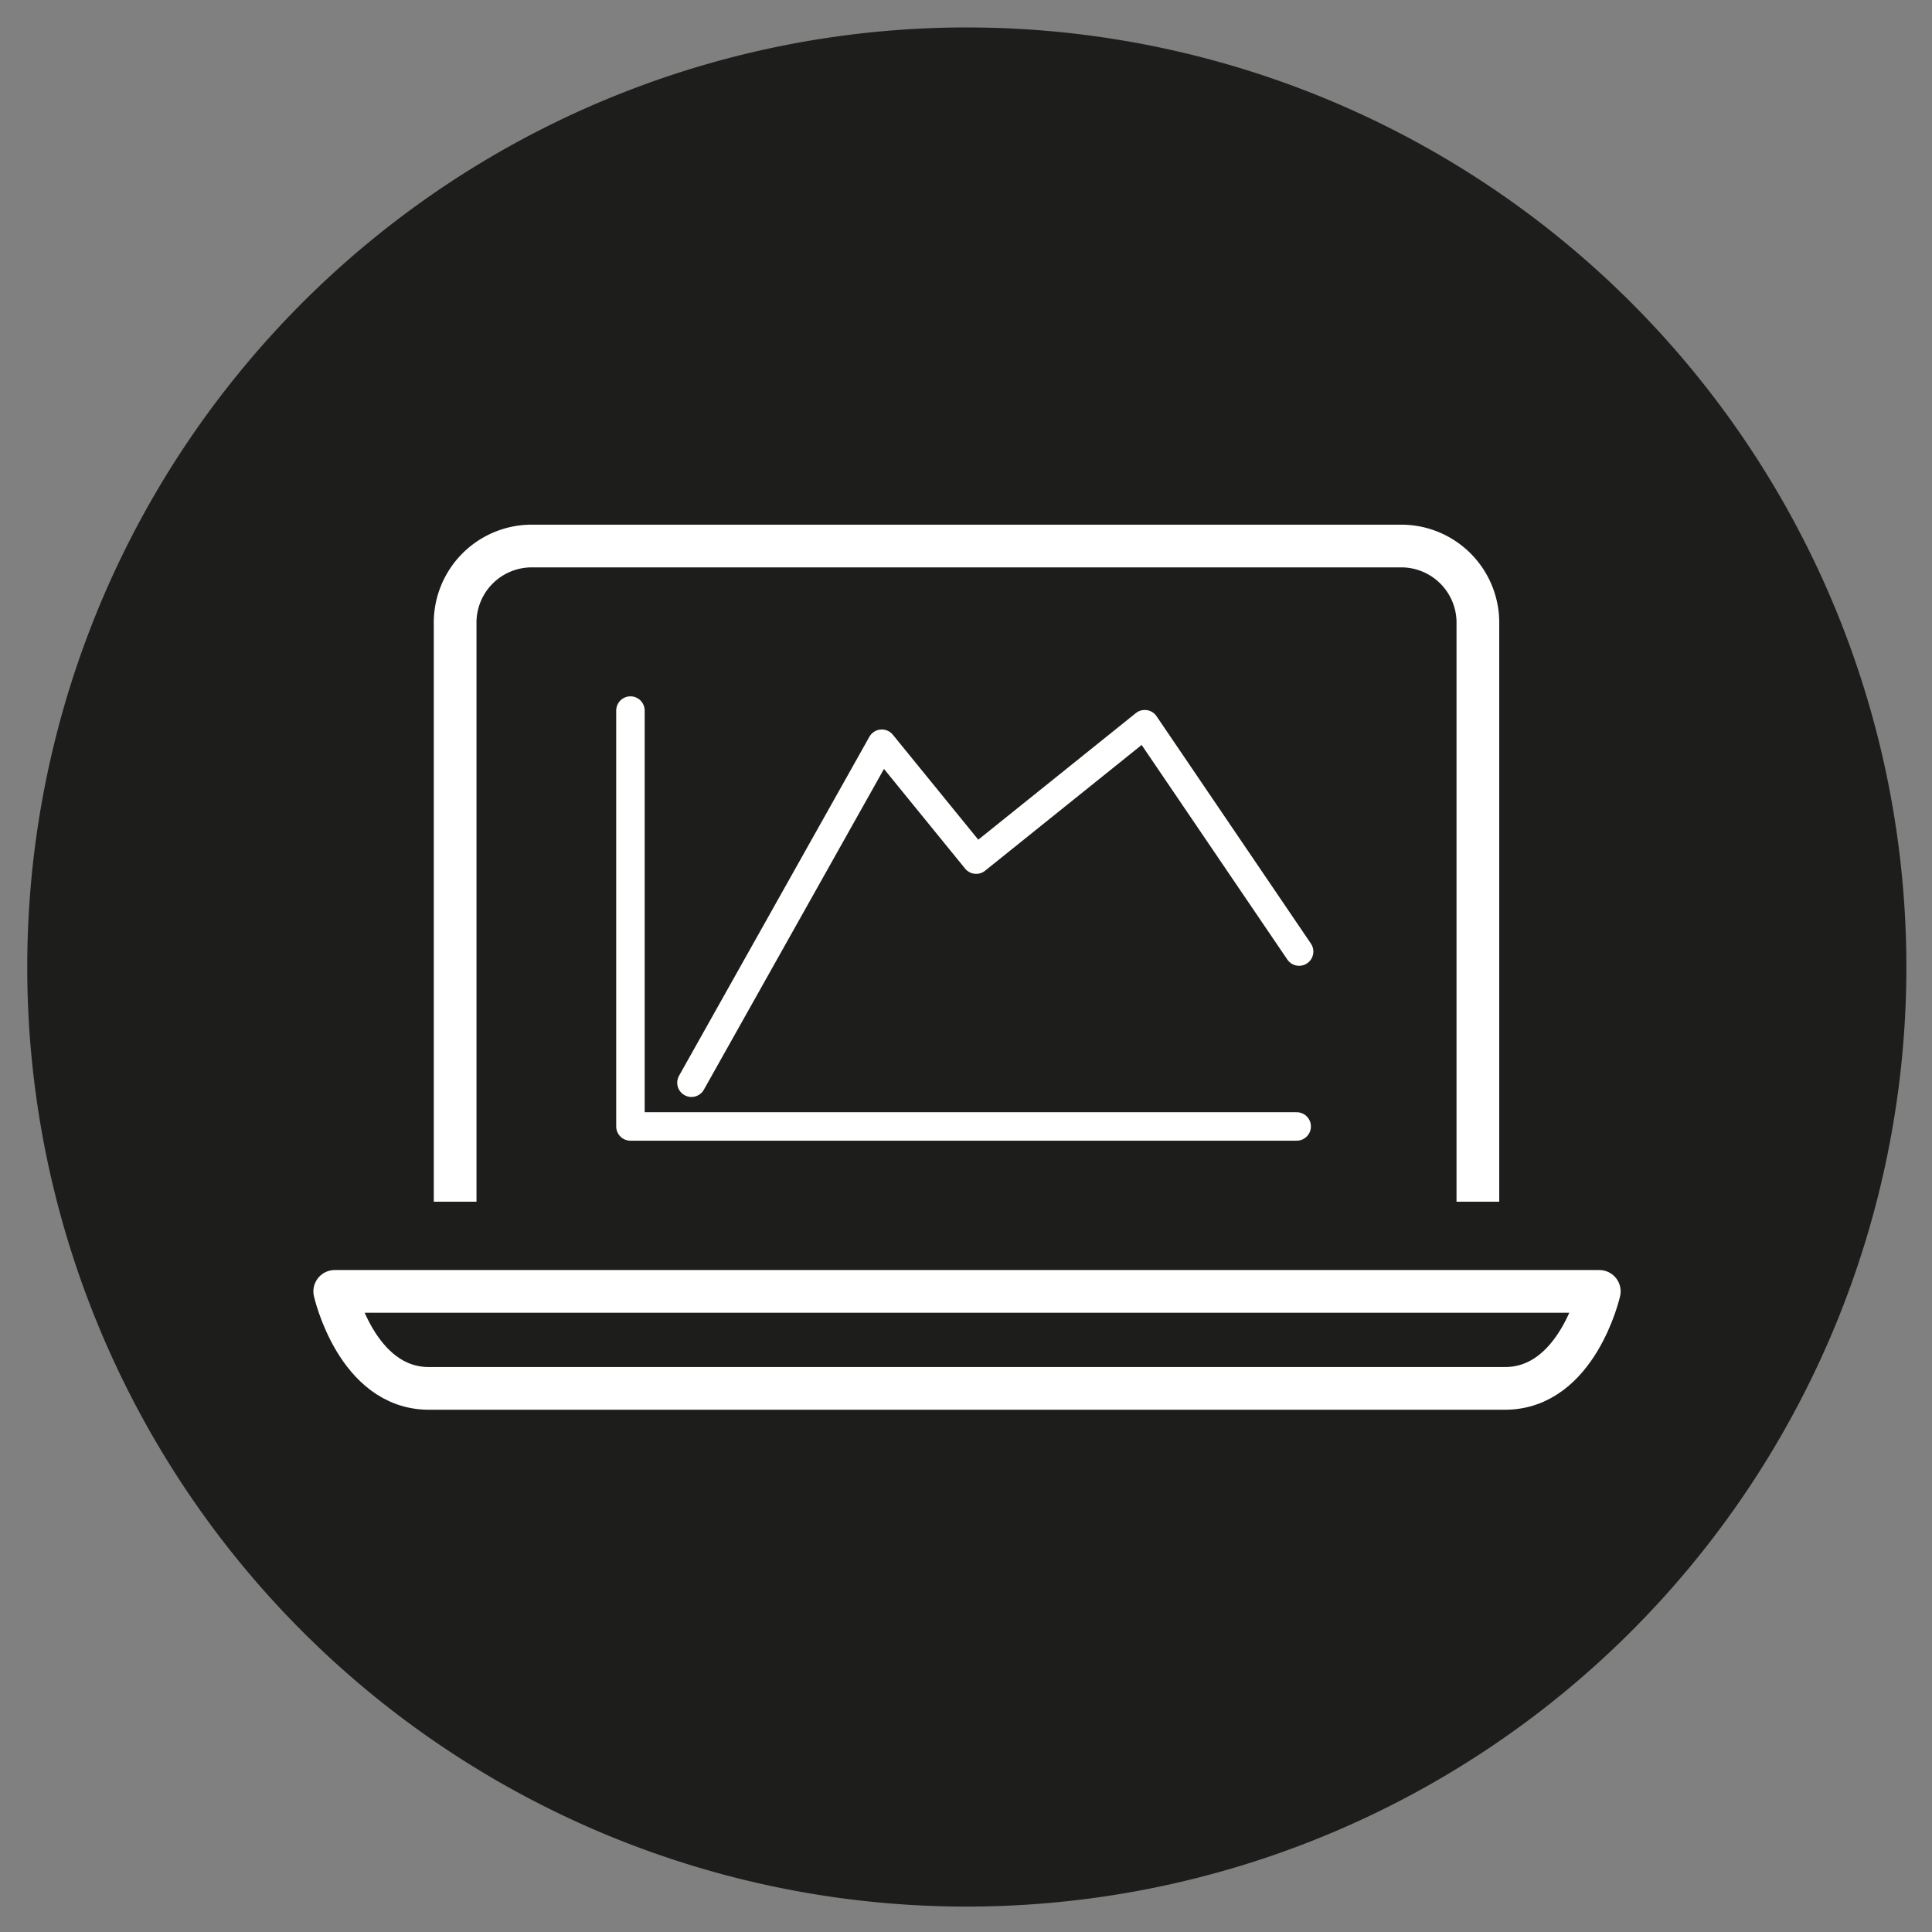
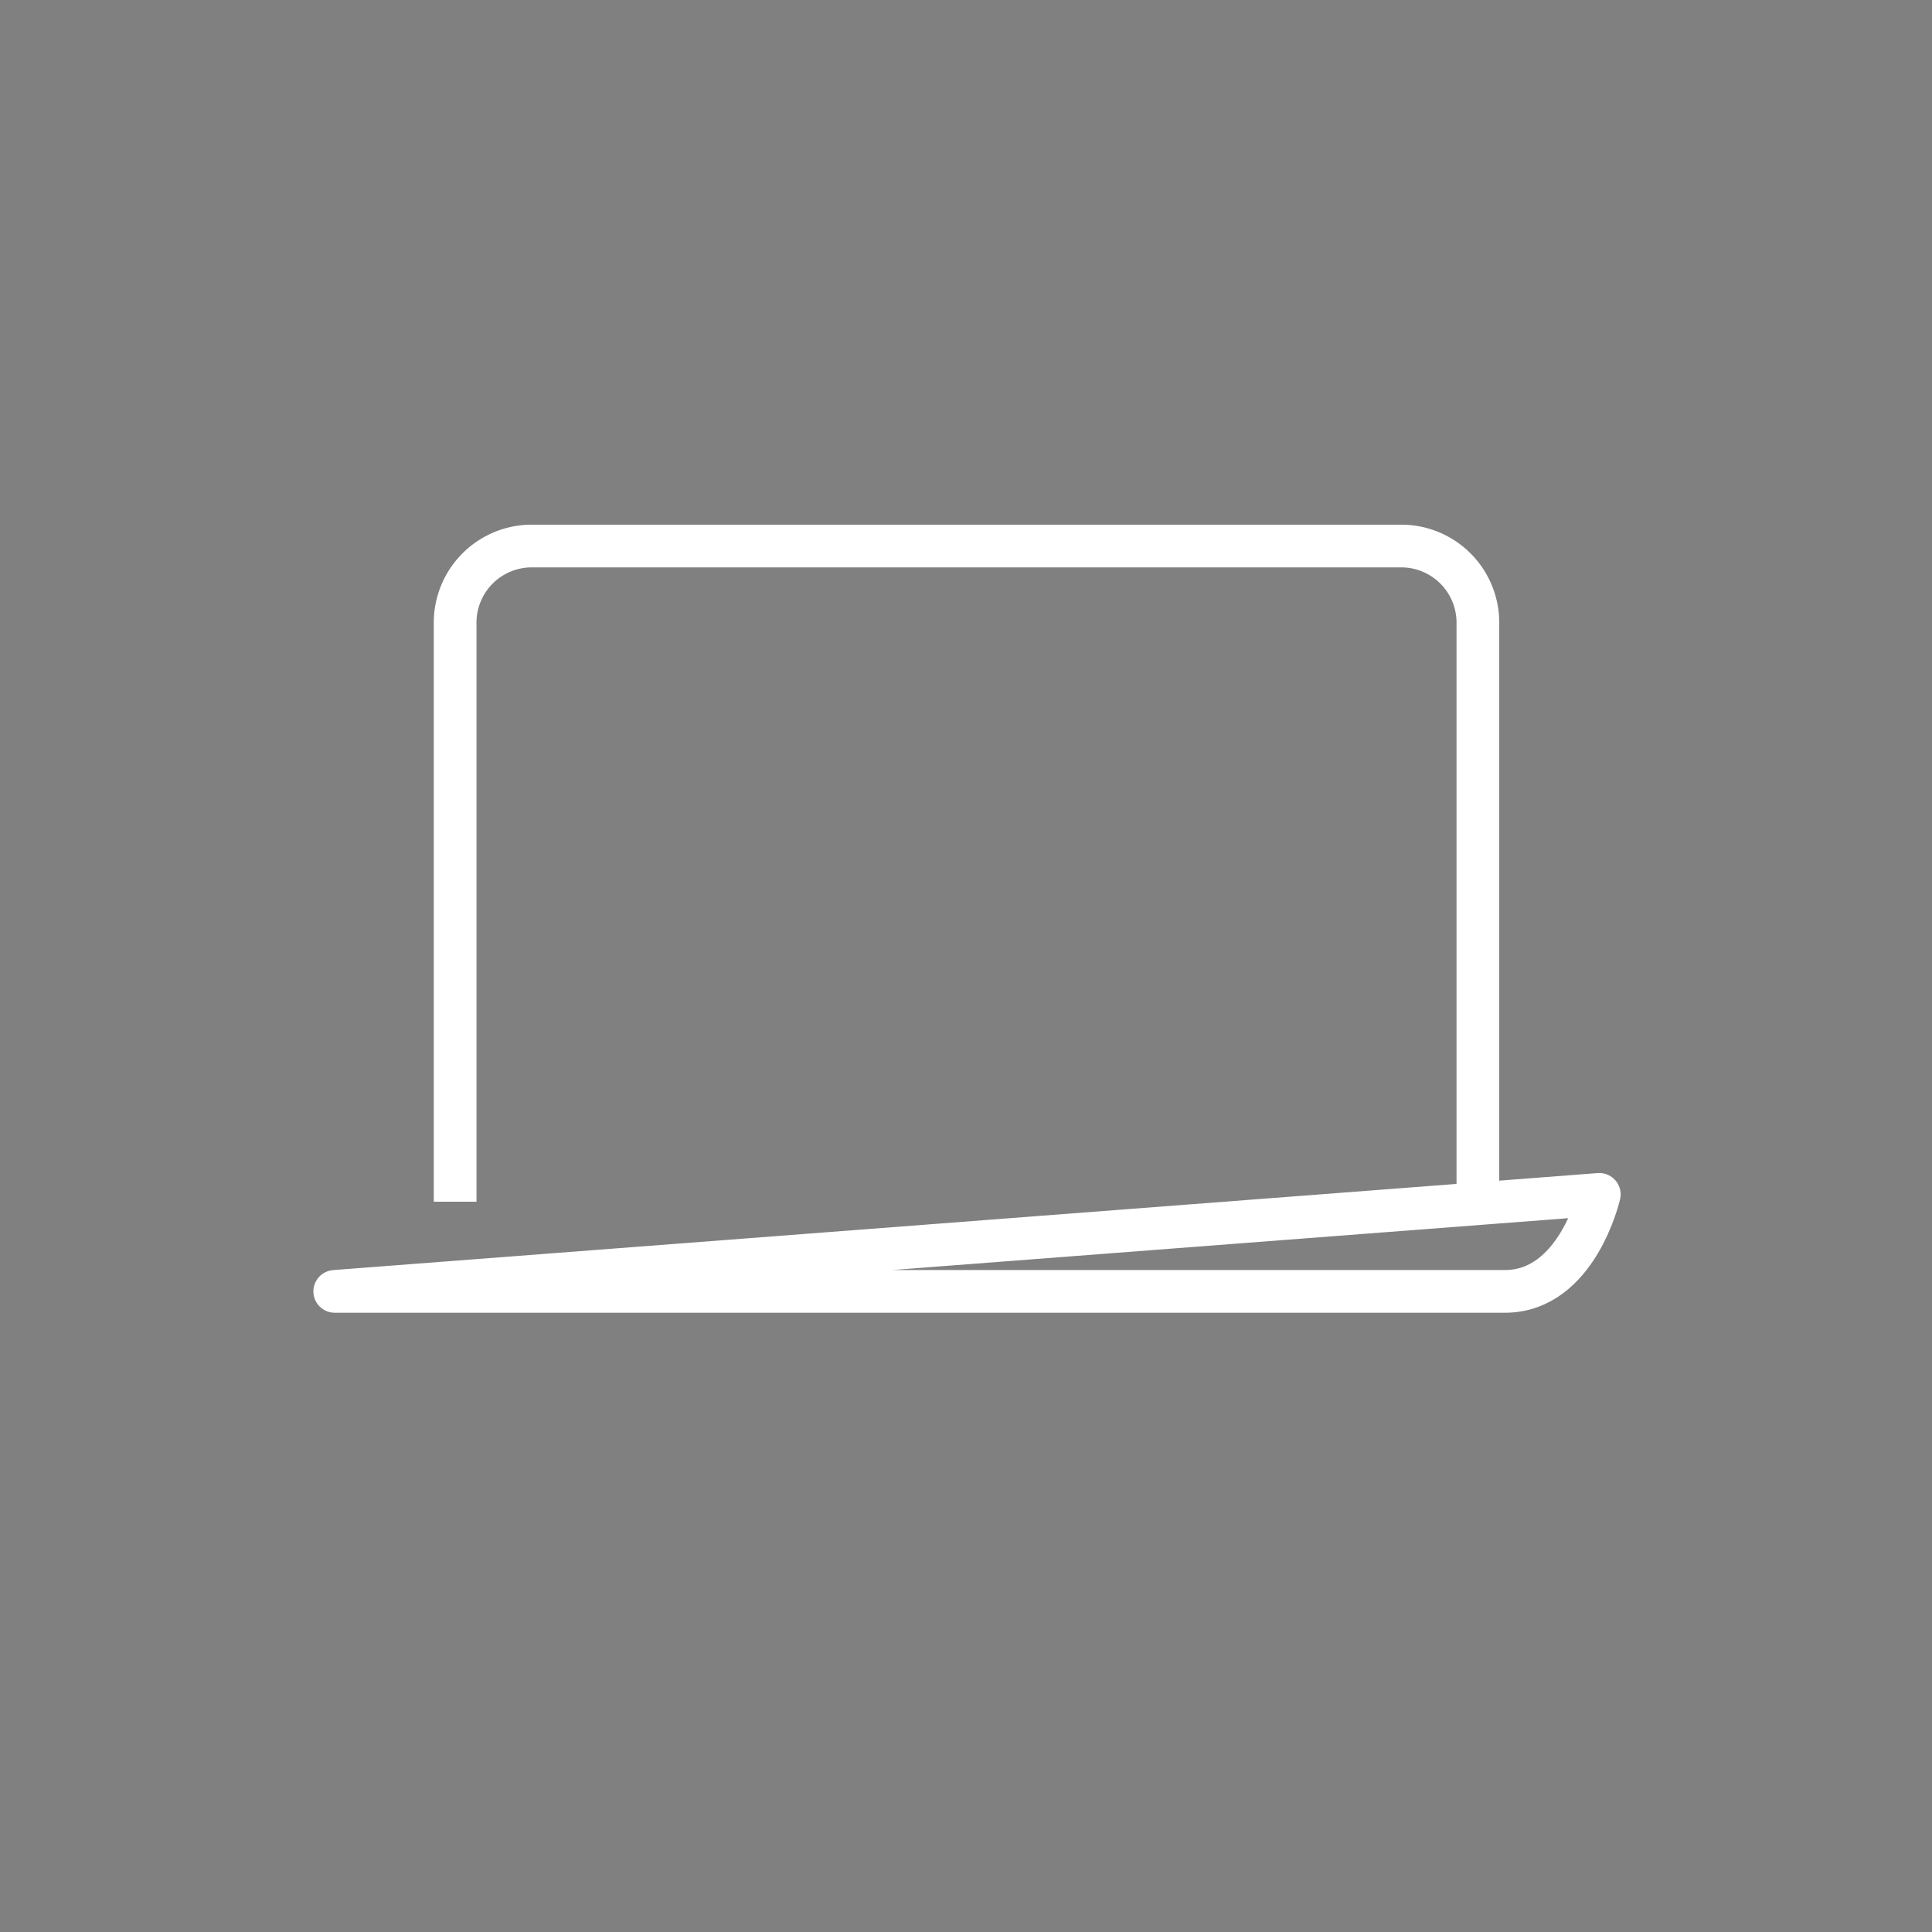
<svg xmlns="http://www.w3.org/2000/svg" id="Calque_1" data-name="Calque 1" viewBox="0 0 95 95">
  <rect x="0" y="0" width="95" height="95" fill="#808080" stroke="none" />
  <defs>
    <style>.cls-1,.cls-4,.cls-5{fill:none;}.cls-2{clip-path:url(#clip-path);}.cls-3{fill:#1d1d1b;}.cls-4,.cls-5{stroke:#fff;stroke-linejoin:round;}.cls-4{stroke-width:2.1px;}.cls-5{stroke-linecap:round;stroke-width:1.4px;}</style>
    <clipPath id="clip-path">
      <rect class="cls-1" x="1.34" y="1.36" width="92.39" height="92.39" />
    </clipPath>
  </defs>
  <g class="cls-2">
-     <path class="cls-3" d="M47.54,93.75A46.2,46.2,0,1,0,1.34,47.56a46.19,46.19,0,0,0,46.2,46.19" />
    <path class="cls-4" d="M22.38,59.09V30.69a3.77,3.77,0,0,1,3.67-3.84H69a3.77,3.77,0,0,1,3.67,3.84v28.4" />
-     <path class="cls-4" d="M16.46,63.5s1.07,4.77,4.63,4.77H74c3.56,0,4.64-4.77,4.64-4.77Z" />
+     <path class="cls-4" d="M16.46,63.5H74c3.56,0,4.64-4.77,4.64-4.77Z" />
  </g>
-   <path class="cls-5" d="M34,53.24l9.36-16.67L48,42.27l8.29-6.66,7.59,11.18m-.12,8.6H31V34.94" />
</svg>